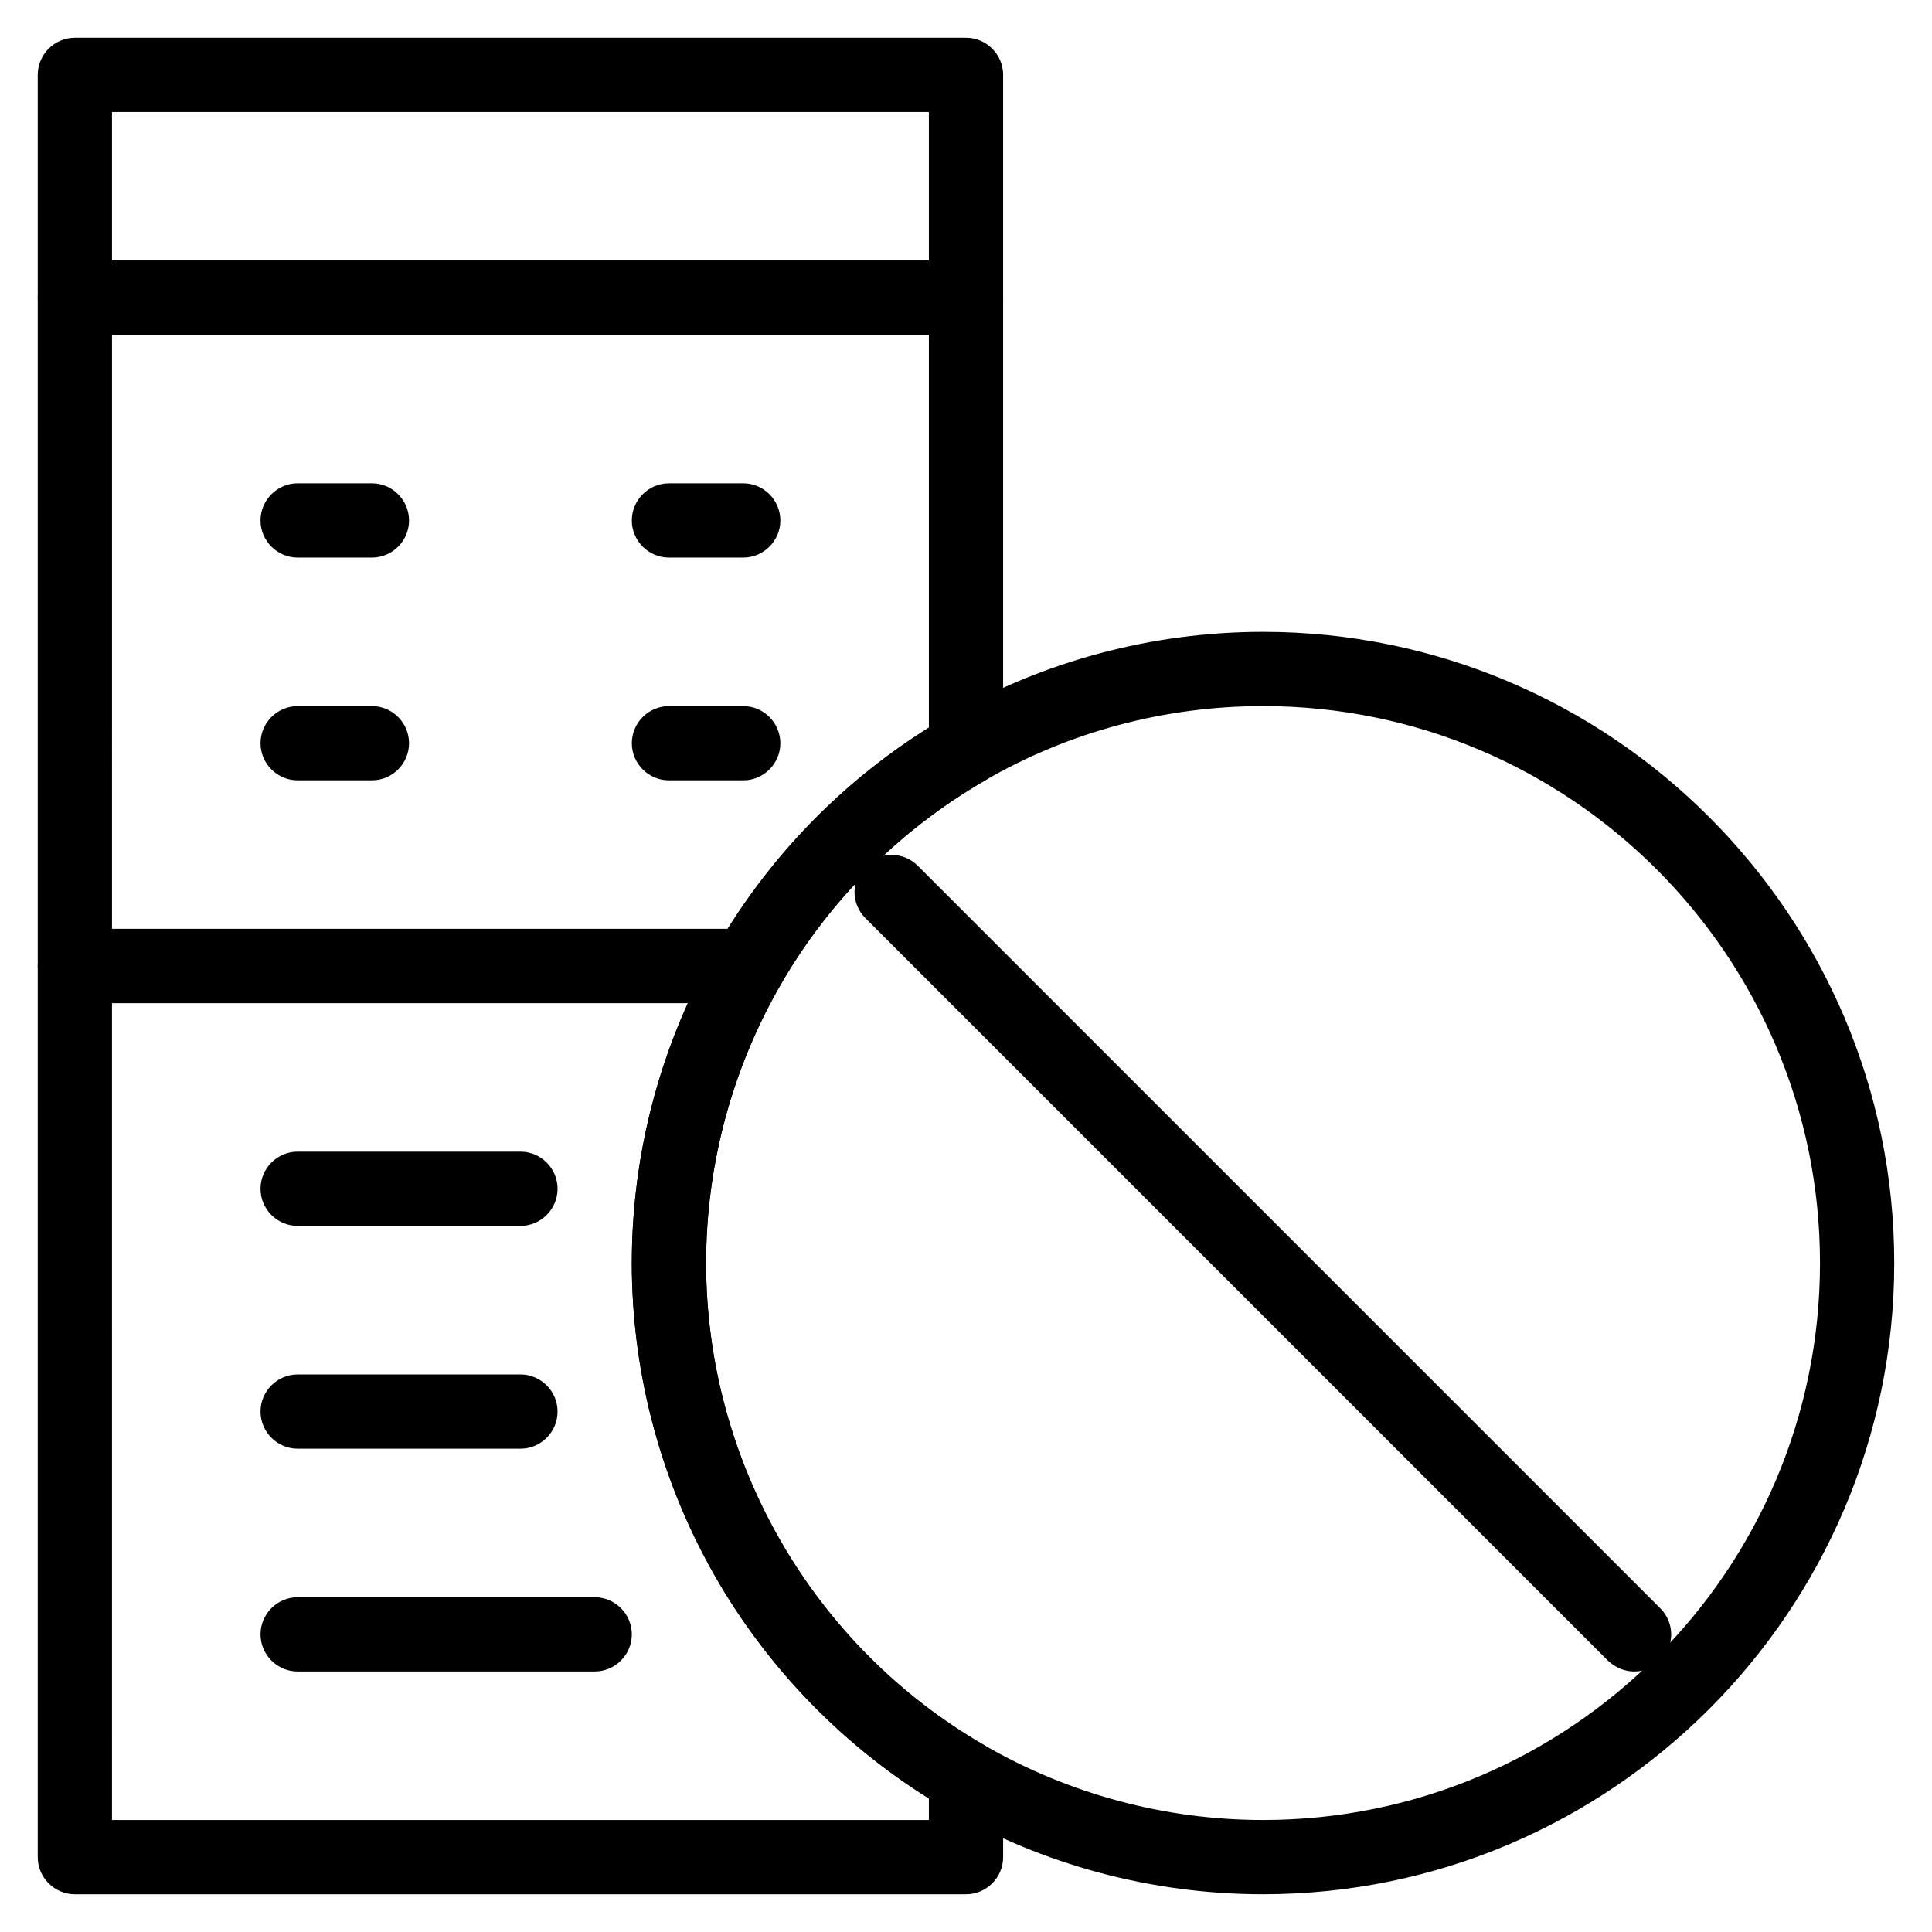
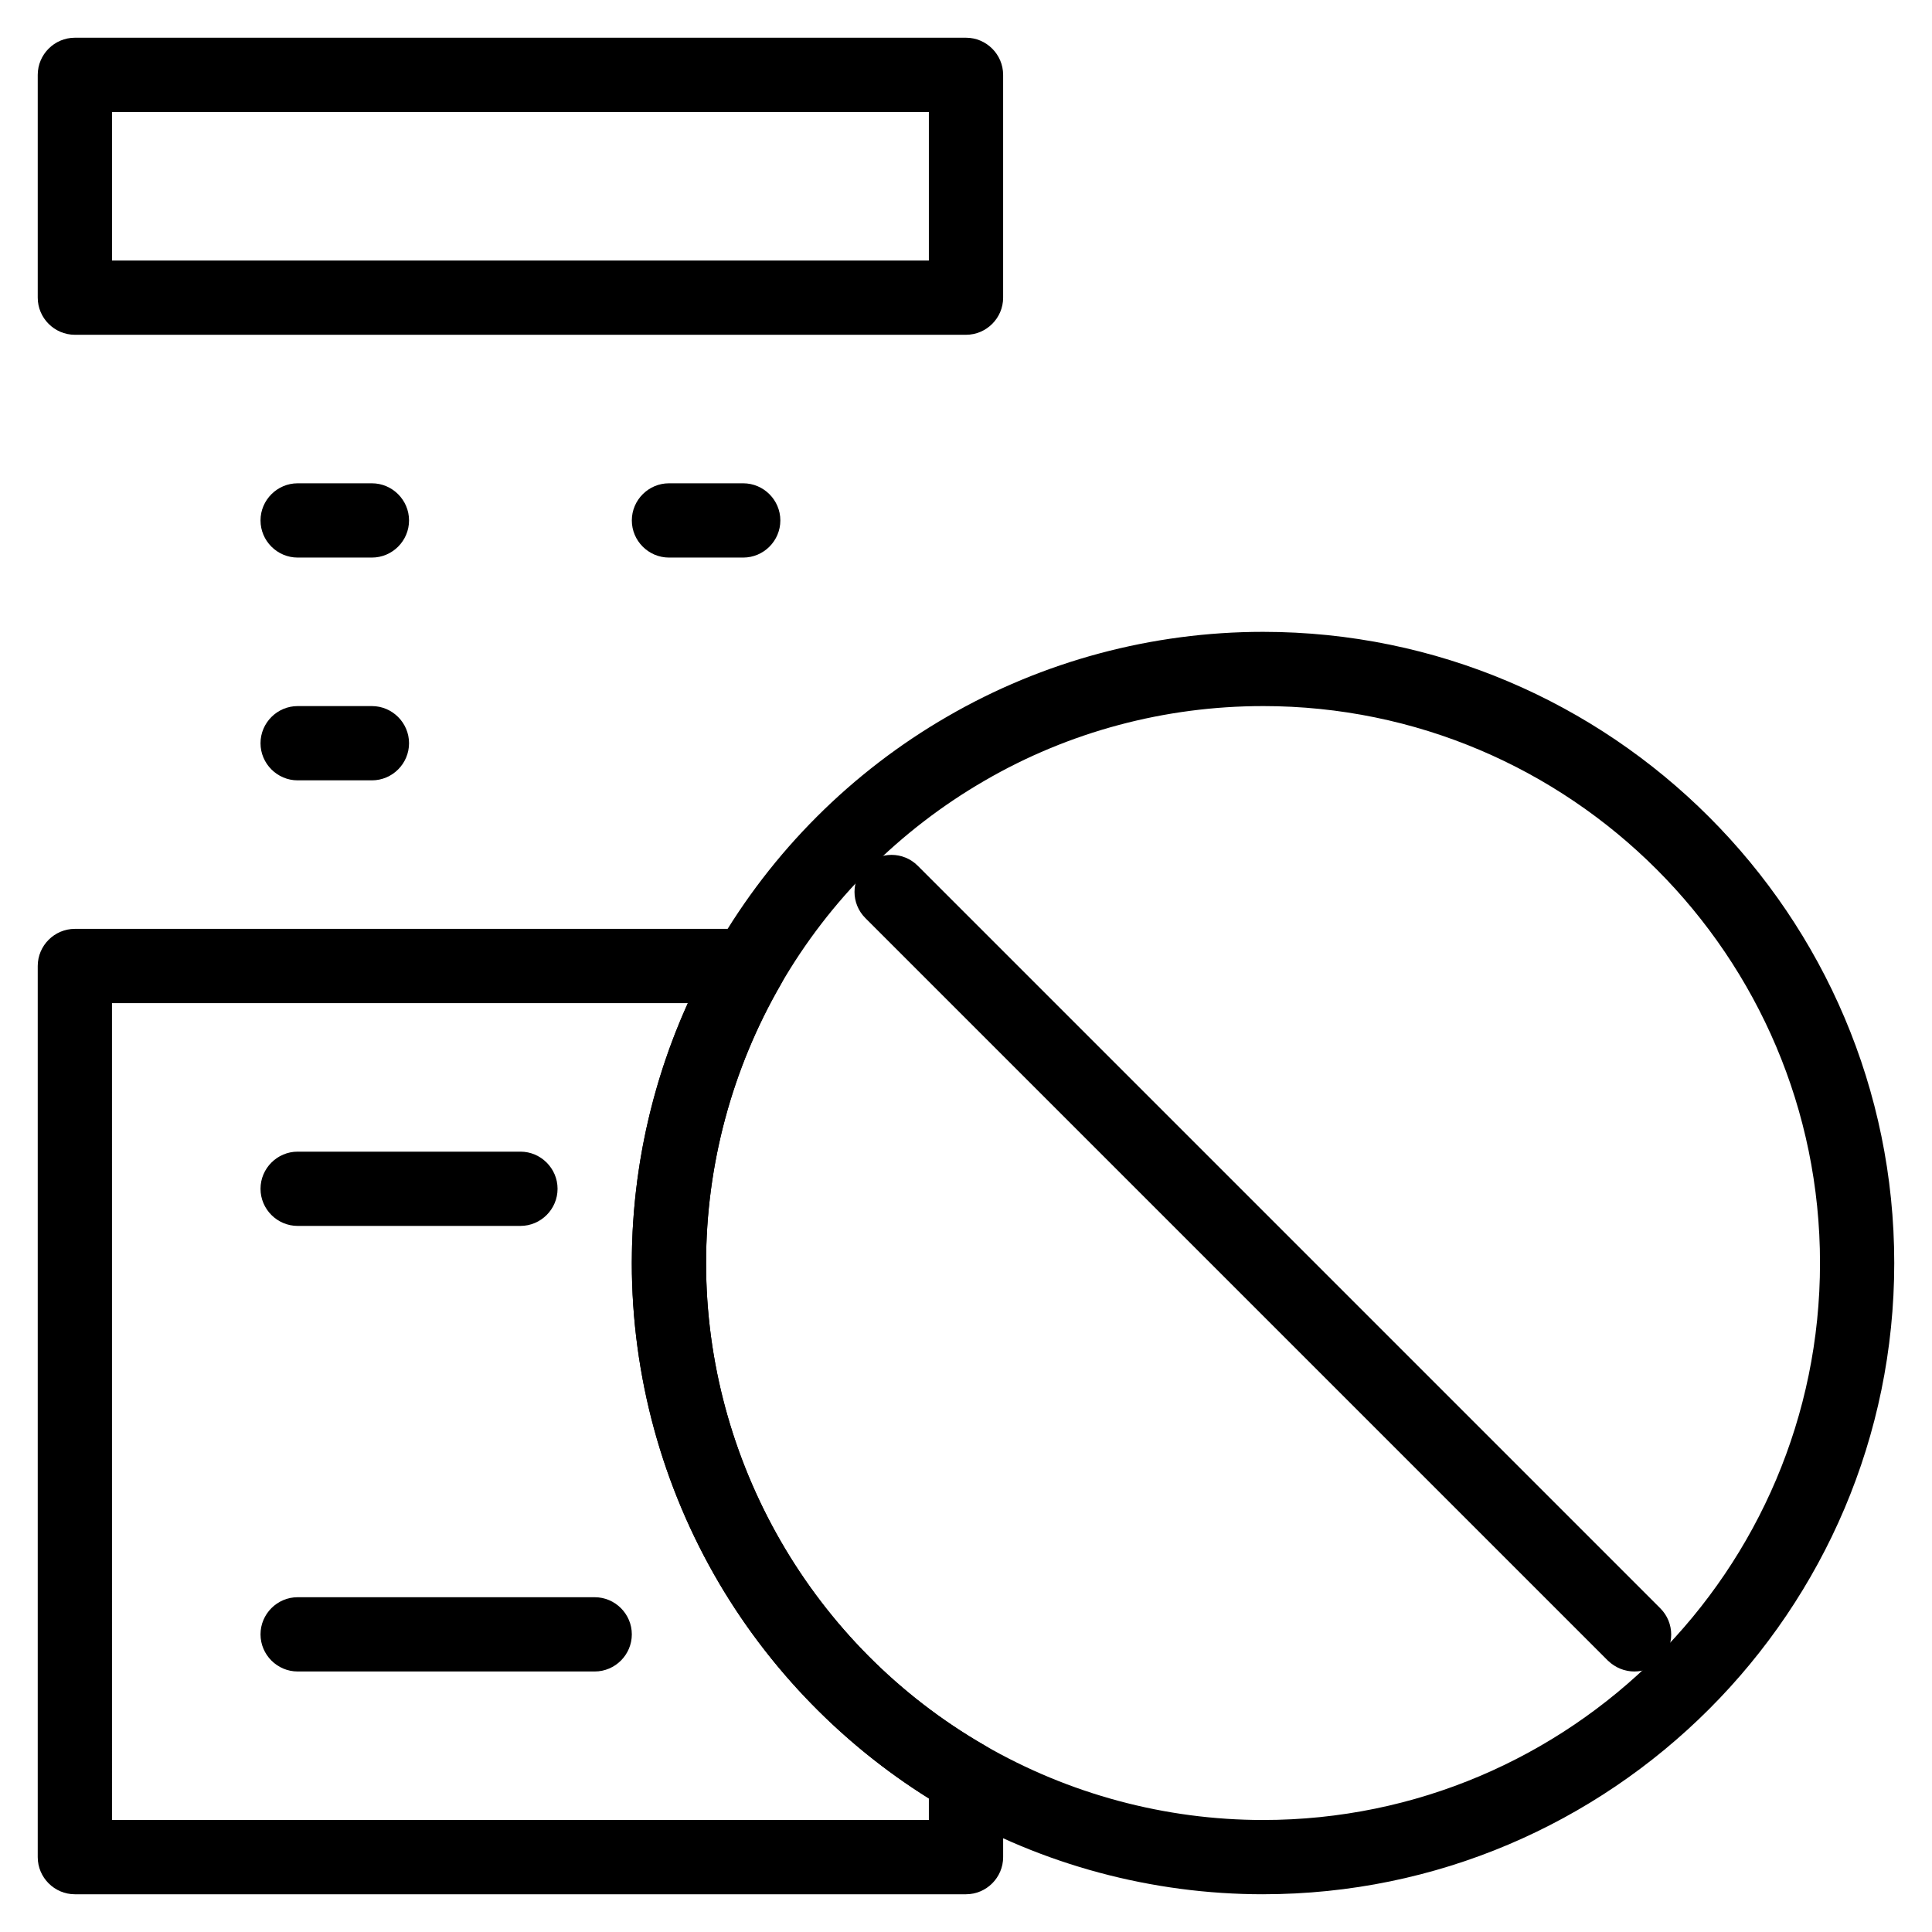
<svg xmlns="http://www.w3.org/2000/svg" fill="#000000" width="800px" height="800px" version="1.1" viewBox="144 144 512 512">
  <g>
    <path d="m340.96 291.76h-19.68c-5.41 0-9.84-4.43-9.84-9.84 0-5.41 4.43-9.84 9.84-9.84h19.68c5.41 0 9.84 4.43 9.84 9.84 0 5.414-4.426 9.84-9.84 9.84z" />
-     <path d="m340.96 350.8h-19.68c-5.41 0-9.84-4.43-9.84-9.84 0-5.41 4.43-9.84 9.84-9.84h19.68c5.41 0 9.84 4.43 9.84 9.84 0 5.414-4.426 9.84-9.84 9.84z" />
    <path d="m242.56 291.76h-19.68c-5.41 0-9.84-4.43-9.84-9.84 0-5.41 4.43-9.84 9.84-9.84h19.68c5.41 0 9.84 4.43 9.84 9.84 0 5.414-4.43 9.84-9.84 9.84z" />
    <path d="m242.56 350.8h-19.68c-5.41 0-9.84-4.43-9.84-9.84 0-5.41 4.43-9.84 9.84-9.84h19.68c5.41 0 9.84 4.43 9.84 9.84 0 5.414-4.43 9.84-9.84 9.84z" />
    <path d="m281.92 468.88h-59.039c-5.41 0-9.84-4.43-9.84-9.84 0-5.41 4.43-9.84 9.84-9.84h59.039c5.41 0 9.84 4.43 9.84 9.84 0 5.41-4.426 9.84-9.84 9.84z" />
-     <path d="m281.92 527.92h-59.039c-5.41 0-9.84-4.43-9.84-9.84s4.43-9.84 9.84-9.84h59.039c5.41 0 9.84 4.43 9.84 9.84 0 5.414-4.426 9.84-9.84 9.84z" />
    <path d="m301.6 586.96h-78.719c-5.41 0-9.84-4.43-9.84-9.84s4.43-9.84 9.84-9.84h78.719c5.41 0 9.84 4.43 9.84 9.84s-4.426 9.84-9.84 9.84z" />
    <path d="m400 646h-236.16c-5.41 0-9.84-4.43-9.84-9.84v-236.16c0-5.41 4.43-9.84 9.84-9.84h178.5c3.543 0 6.789 1.871 8.562 4.922 1.77 3.051 1.77 6.789 0 9.84-12.891 22.332-19.781 47.82-19.781 73.797 0 52.547 28.242 101.55 73.801 127.82 3.051 1.77 4.922 5.019 4.922 8.562v21.059c0 5.41-4.43 9.84-9.84 9.84zm-226.32-19.68h216.48v-5.707c-22.828-14.27-41.918-33.949-55.598-57.07-15.055-25.586-23.125-54.906-23.125-84.82 0-23.812 5.117-47.332 14.859-68.879l-152.62-0.004z" />
    <path d="m400 232.72h-236.16c-5.41 0-9.84-4.43-9.84-9.84v-59.043c0-5.41 4.43-9.84 9.84-9.84h236.16c5.41 0 9.84 4.43 9.84 9.84v59.039c0.004 5.414-4.426 9.844-9.836 9.844zm-226.32-19.68h216.48v-39.359h-216.48z" />
-     <path d="m342.34 409.84h-178.5c-5.41 0-9.84-4.43-9.84-9.84v-177.12c0-5.41 4.43-9.84 9.84-9.84h236.16c5.41 0 9.84 4.43 9.84 9.84v119.46c0 3.543-1.871 6.789-4.922 8.562-22.434 12.988-41.133 31.684-54.023 54.023-1.766 3.047-5.012 4.918-8.555 4.918zm-168.66-19.68h163.15c13.48-21.551 31.785-39.852 53.332-53.332v-104.11h-216.48z" />
    <path d="m478.72 646c-29.422 0-58.352-7.773-83.641-22.434-24.992-14.465-45.953-35.227-60.516-60.023-15.055-25.586-23.125-54.906-23.125-84.82 0-29.422 7.773-58.352 22.434-83.641 14.66-25.387 35.816-46.543 61.203-61.203 25.289-14.66 54.219-22.434 83.641-22.434 92.199 0 167.28 75.078 167.28 167.28 0.004 92.191-75.078 167.27-167.28 167.27zm0-314.88c-25.977 0-51.465 6.789-73.801 19.777-22.434 12.988-41.133 31.684-54.023 54.023-12.887 22.336-19.777 47.824-19.777 73.801 0 52.547 28.242 101.55 73.801 127.82 22.336 12.891 47.824 19.777 73.801 19.777 81.379 0 147.6-66.223 147.6-147.6 0-81.375-66.223-147.6-147.6-147.6z" />
    <path d="m577.12 586.96c-2.559 0-5.019-0.984-6.988-2.856l-196.8-196.8c-3.836-3.836-3.836-10.035 0-13.875 3.836-3.836 10.035-3.836 13.875 0l196.8 196.8c3.836 3.836 3.836 10.035 0 13.875-1.867 1.871-4.328 2.856-6.887 2.856z" />
  </g>
</svg>